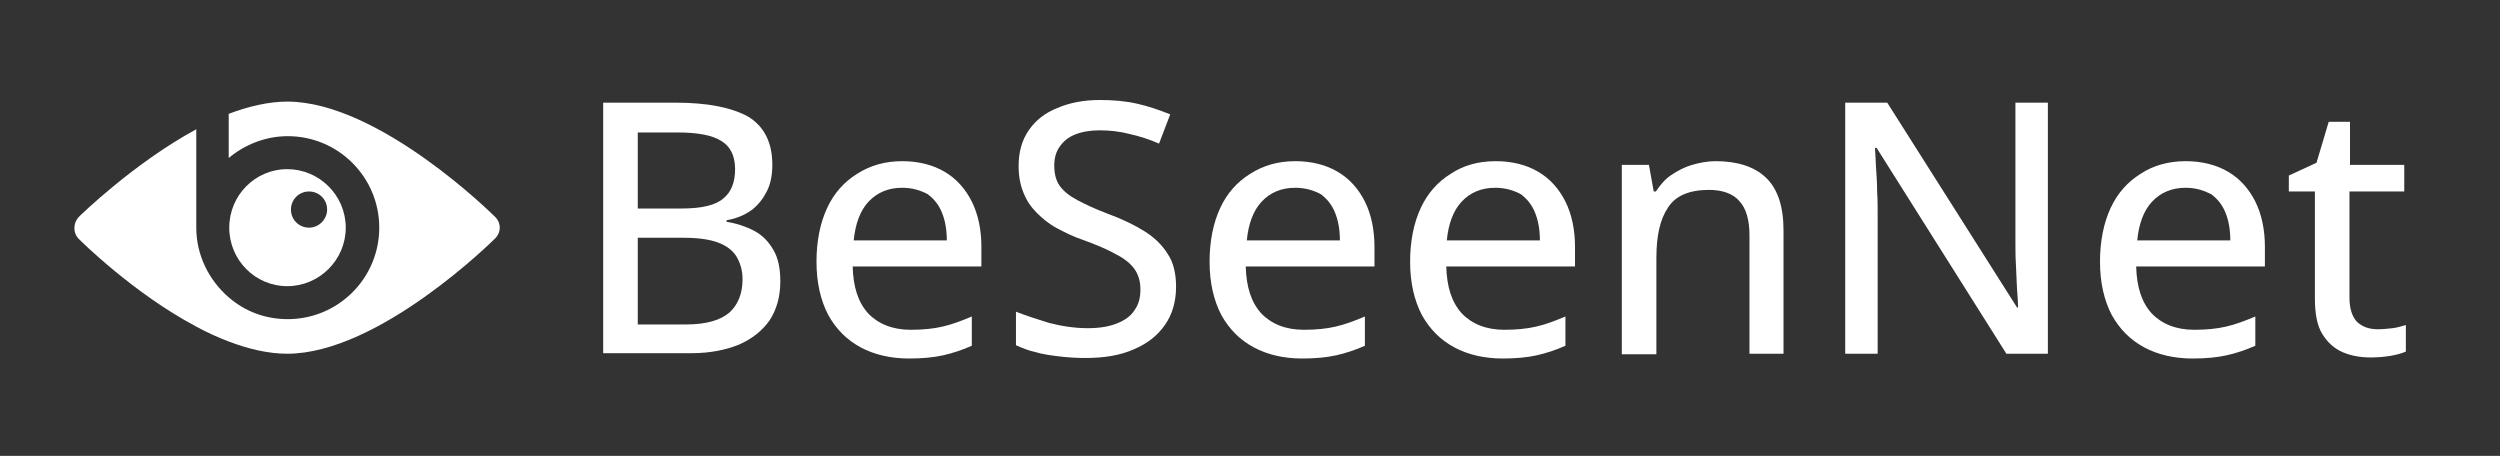
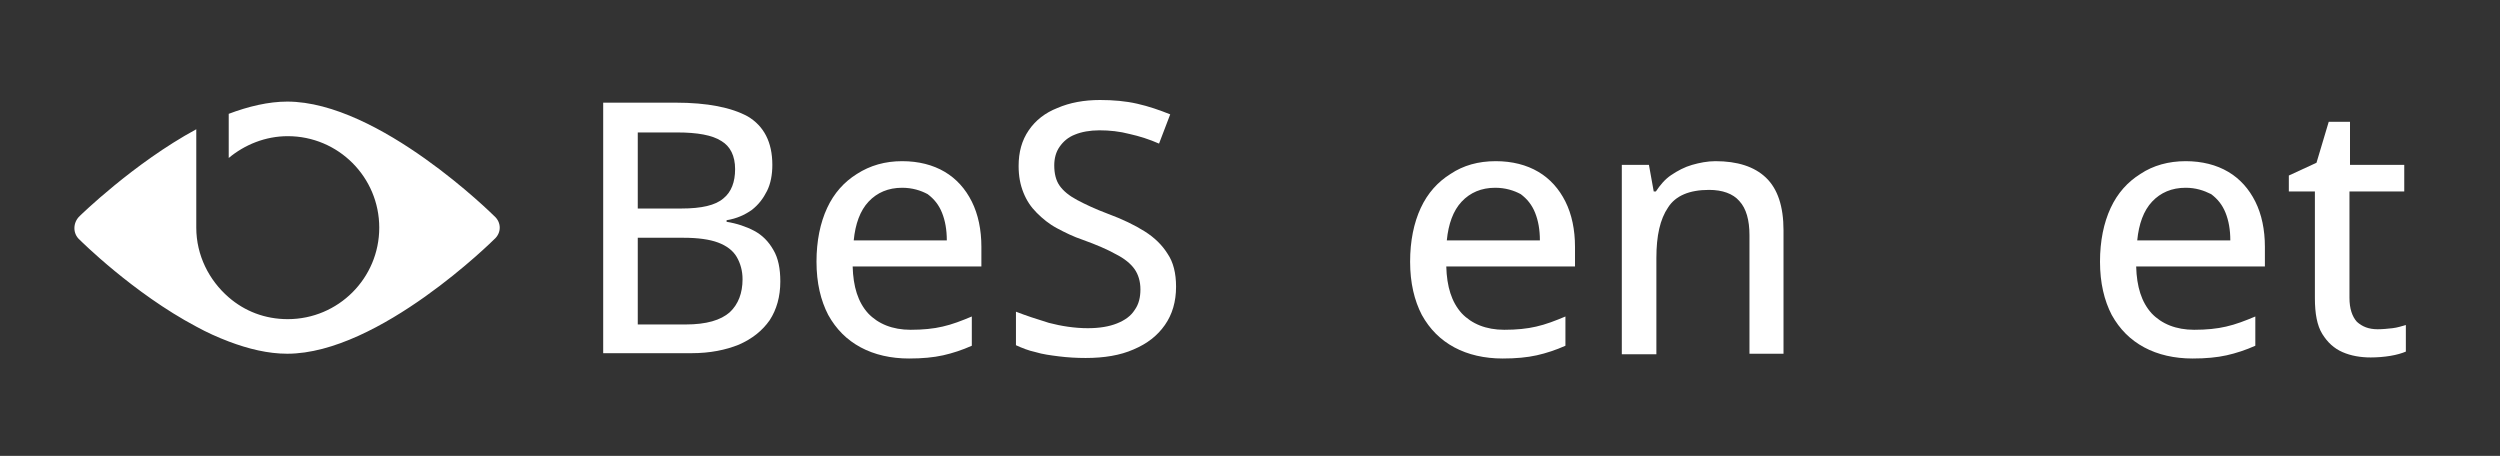
<svg xmlns="http://www.w3.org/2000/svg" id="Layer_1" x="0px" y="0px" viewBox="0 0 470 85.7" style="enable-background:new 0 0 470 85.7;" xml:space="preserve">
  <rect x="0" y="0" width="470" height="85.7" fill="#333333" stroke="none" />
  <style type="text/css">	.st0{fill:#FFFFFF;}</style>
  <path id="XMLID_12_" class="st0" d="M92.9,40.6c0,0-21.6-21.5-38.9-21.5c-3.5,0-7.3,0.9-11,2.3v8.3c3-2.5,6.9-4.1,11.1-4.1  c9.5,0,17.2,7.7,17.2,17.2c0,9.5-7.7,17.2-17.2,17.2c-4.3,0-8.1-1.5-11.1-4.1c-3.7-3.2-6.1-7.9-6.1-13.1V24.3  c-11.8,6.4-21.9,16.3-21.9,16.3c-1.3,1.2-1.4,3.3,0,4.5c0,0,10,10,21.9,16.3c2,1.1,4,2,6.1,2.8c3.7,1.4,7.4,2.3,11,2.3  c17.3,0,38.9-21.5,38.9-21.5C94.3,43.8,94.3,41.8,92.9,40.6z" />
-   <path id="XMLID_8_" class="st0" d="M54,31.8c-6,0-10.9,4.9-10.9,11s4.9,11,10.9,11c6,0,11-4.9,11-11S60,31.8,54,31.8z M58.1,42.8  c-1.9,0-3.4-1.5-3.4-3.4c0-1.9,1.5-3.4,3.4-3.4s3.4,1.5,3.4,3.4C61.5,41.2,60,42.8,58.1,42.8z" />
  <path id="XMLID_66_" class="st0" d="M113.3,19.3H127c6,0,10.5,0.9,13.6,2.6c3,1.8,4.6,4.8,4.6,9.1c0,1.8-0.3,3.5-1,4.9  c-0.7,1.4-1.6,2.6-2.9,3.6c-1.3,0.9-2.8,1.6-4.7,1.9v0.3c1.9,0.3,3.7,0.9,5.2,1.7c1.5,0.8,2.7,2,3.6,3.6c0.9,1.5,1.3,3.5,1.3,5.9  c0,2.9-0.7,5.3-2,7.3c-1.4,2-3.3,3.5-5.8,4.6c-2.5,1-5.4,1.6-8.9,1.6h-16.6V19.3z M119.9,39.2h8.2c3.8,0,6.4-0.6,7.9-1.9  c1.5-1.2,2.2-3.1,2.2-5.5c0-2.5-0.9-4.3-2.6-5.3c-1.7-1.1-4.5-1.6-8.3-1.6h-7.4V39.2z M119.9,44.6V61h9c3.9,0,6.6-0.8,8.3-2.3  c1.6-1.5,2.4-3.6,2.4-6.2c0-1.6-0.4-3-1.1-4.2c-0.7-1.2-1.9-2.1-3.5-2.7s-3.8-0.9-6.5-0.9H119.9z" />
  <path id="XMLID_70_" class="st0" d="M169.6,30.3c3.1,0,5.8,0.7,8,2c2.2,1.3,3.9,3.2,5.1,5.6c1.2,2.4,1.8,5.3,1.8,8.5v3.7h-24.2  c0.1,3.8,1,6.7,2.9,8.8c1.9,2,4.6,3.1,8,3.1c2.3,0,4.3-0.2,6-0.6c1.8-0.4,3.6-1.1,5.5-1.9v5.5c-1.8,0.8-3.6,1.4-5.4,1.8  c-1.8,0.4-3.9,0.6-6.4,0.6c-3.4,0-6.5-0.7-9.1-2.1c-2.6-1.4-4.6-3.4-6.1-6.1c-1.4-2.7-2.2-6-2.2-10c0-3.9,0.7-7.3,2-10.1  c1.3-2.8,3.2-4.9,5.6-6.4C163.6,31.1,166.4,30.3,169.6,30.3z M169.6,35.3c-2.6,0-4.7,0.9-6.3,2.6c-1.6,1.7-2.5,4.2-2.8,7.3h17.5  c0-2-0.3-3.7-0.9-5.2c-0.6-1.5-1.5-2.6-2.7-3.5C173.1,35.8,171.5,35.3,169.6,35.3z" />
  <path id="XMLID_73_" class="st0" d="M221.1,53.9c0,2.8-0.7,5.2-2.1,7.2c-1.4,2-3.3,3.5-5.9,4.6c-2.5,1.1-5.5,1.6-9,1.6  c-1.7,0-3.4-0.1-5-0.3c-1.6-0.2-3.1-0.4-4.4-0.8c-1.4-0.3-2.6-0.8-3.7-1.3v-6.3c1.8,0.7,3.9,1.4,6.2,2.1c2.3,0.6,4.8,1,7.3,1  c2.2,0,4-0.3,5.5-0.9c1.5-0.6,2.6-1.4,3.3-2.5c0.8-1.1,1.1-2.4,1.1-3.9c0-1.5-0.4-2.8-1.1-3.8c-0.7-1-1.9-2-3.5-2.8  c-1.6-0.9-3.7-1.8-6.2-2.7c-1.8-0.6-3.4-1.4-4.9-2.2c-1.5-0.8-2.7-1.8-3.8-2.9c-1.1-1.1-1.9-2.3-2.5-3.8c-0.6-1.5-0.9-3.1-0.9-5  c0-2.6,0.6-4.8,1.9-6.7c1.3-1.9,3.1-3.3,5.4-4.2c2.3-1,5-1.5,8-1.5c2.5,0,4.8,0.2,7,0.7s4.2,1.2,6.2,2l-2.1,5.5  c-1.8-0.8-3.7-1.4-5.5-1.8c-1.9-0.5-3.8-0.7-5.7-0.7c-1.8,0-3.4,0.3-4.6,0.8c-1.3,0.5-2.2,1.3-2.9,2.3s-1,2.2-1,3.5  c0,1.5,0.3,2.8,1,3.8c0.7,1,1.8,1.9,3.3,2.7c1.5,0.8,3.4,1.7,5.8,2.6c2.7,1,5,2.1,6.9,3.3c1.9,1.2,3.3,2.6,4.3,4.2  C220.6,49.3,221.1,51.4,221.1,53.9z" />
-   <path id="XMLID_75_" class="st0" d="M243.5,30.3c3.1,0,5.8,0.7,8,2s3.9,3.2,5.1,5.6c1.2,2.4,1.8,5.3,1.8,8.5v3.7h-24.2  c0.1,3.8,1,6.7,2.9,8.8c1.9,2,4.6,3.1,8,3.1c2.3,0,4.3-0.2,6-0.6c1.8-0.4,3.6-1.1,5.5-1.9v5.5c-1.8,0.8-3.6,1.4-5.4,1.8  s-3.9,0.6-6.4,0.6c-3.4,0-6.5-0.7-9.1-2.1s-4.6-3.4-6.1-6.1c-1.4-2.7-2.2-6-2.2-10c0-3.9,0.7-7.3,2-10.1c1.3-2.8,3.2-4.9,5.6-6.4  C237.5,31.1,240.3,30.3,243.5,30.3z M243.5,35.3c-2.6,0-4.7,0.9-6.3,2.6c-1.6,1.7-2.5,4.2-2.8,7.3h17.5c0-2-0.3-3.7-0.9-5.2  c-0.6-1.5-1.5-2.6-2.7-3.5C247,35.8,245.4,35.3,243.5,35.3z" />
  <path id="XMLID_78_" class="st0" d="M281.2,30.3c3.1,0,5.8,0.7,8,2s3.9,3.2,5.1,5.6c1.2,2.4,1.8,5.3,1.8,8.5v3.7h-24.2  c0.1,3.8,1,6.7,2.9,8.8c1.9,2,4.6,3.1,8,3.1c2.3,0,4.3-0.2,6-0.6c1.8-0.4,3.6-1.1,5.5-1.9v5.5c-1.8,0.8-3.6,1.4-5.4,1.8  c-1.8,0.4-3.9,0.6-6.4,0.6c-3.4,0-6.5-0.7-9.1-2.1c-2.6-1.4-4.6-3.4-6.1-6.1c-1.4-2.7-2.2-6-2.2-10c0-3.9,0.7-7.3,2-10.1  c1.3-2.8,3.2-4.9,5.6-6.4C275.1,31.1,277.9,30.3,281.2,30.3z M281.1,35.3c-2.6,0-4.7,0.9-6.3,2.6c-1.6,1.7-2.5,4.2-2.8,7.3h17.5  c0-2-0.3-3.7-0.9-5.2c-0.6-1.5-1.5-2.6-2.7-3.5C284.6,35.8,283,35.3,281.1,35.3z" />
  <path id="XMLID_81_" class="st0" d="M322.5,30.3c4.1,0,7.3,1,9.5,3.1c2.2,2.1,3.3,5.4,3.3,9.9v23.2h-6.4V44.2c0-2.8-0.6-5-1.9-6.4  c-1.2-1.4-3.2-2.1-5.7-2.1c-3.7,0-6.3,1.1-7.7,3.3c-1.5,2.2-2.2,5.3-2.2,9.5v18.1h-6.5V31h5.1l0.9,5h0.4c0.8-1.2,1.7-2.3,2.9-3.1  c1.2-0.8,2.5-1.5,3.9-1.9S321,30.3,322.5,30.3z" />
-   <path id="XMLID_83_" class="st0" d="M385.1,66.5h-7.9l-24.4-38.7h-0.3c0.1,1.2,0.1,2.4,0.2,3.8s0.2,2.8,0.2,4.4  c0.1,1.5,0.1,3.1,0.1,4.6v25.9h-6.1V19.3h7.9l24.4,38.5h0.2c0-0.9-0.1-2.1-0.2-3.5s-0.1-2.9-0.2-4.4c-0.1-1.6-0.1-3-0.1-4.4V19.3  h6.1V66.5z" />
  <path id="XMLID_85_" class="st0" d="M410.9,30.3c3.1,0,5.8,0.7,8,2c2.2,1.3,3.9,3.2,5.1,5.6c1.2,2.4,1.8,5.3,1.8,8.5v3.7h-24.2  c0.1,3.8,1,6.7,2.9,8.8c1.9,2,4.6,3.1,8,3.1c2.3,0,4.3-0.2,6-0.6c1.8-0.4,3.6-1.1,5.5-1.9v5.5c-1.8,0.8-3.6,1.4-5.4,1.8  c-1.8,0.4-3.9,0.6-6.4,0.6c-3.4,0-6.5-0.7-9.1-2.1s-4.6-3.4-6.1-6.1c-1.4-2.7-2.2-6-2.2-10c0-3.9,0.7-7.3,2-10.1  c1.3-2.8,3.2-4.9,5.6-6.4C404.8,31.1,407.7,30.3,410.9,30.3z M410.9,35.3c-2.6,0-4.7,0.9-6.3,2.6c-1.6,1.7-2.5,4.2-2.8,7.3h17.5  c0-2-0.3-3.7-0.9-5.2c-0.6-1.5-1.5-2.6-2.7-3.5C414.3,35.8,412.8,35.3,410.9,35.3z" />
  <path id="XMLID_88_" class="st0" d="M447,61.9c0.9,0,1.9-0.1,2.8-0.2s1.8-0.4,2.5-0.6v5c-0.7,0.3-1.7,0.6-2.9,0.8  c-1.2,0.2-2.5,0.3-3.7,0.3c-1.9,0-3.7-0.3-5.3-1c-1.6-0.7-2.8-1.8-3.8-3.4s-1.4-3.9-1.4-6.7V36h-4.9v-3l5.2-2.4l2.3-7.7h4V31H452v5  h-10.3v20c0,2,0.5,3.5,1.4,4.5C444.1,61.4,445.3,61.9,447,61.9z" />
  <g id="XMLID_1_" />
  <g id="XMLID_5_" />
  <g id="XMLID_11_" />
  <g id="XMLID_17_" />
  <g id="XMLID_21_" />
  <g id="XMLID_23_" />
</svg>